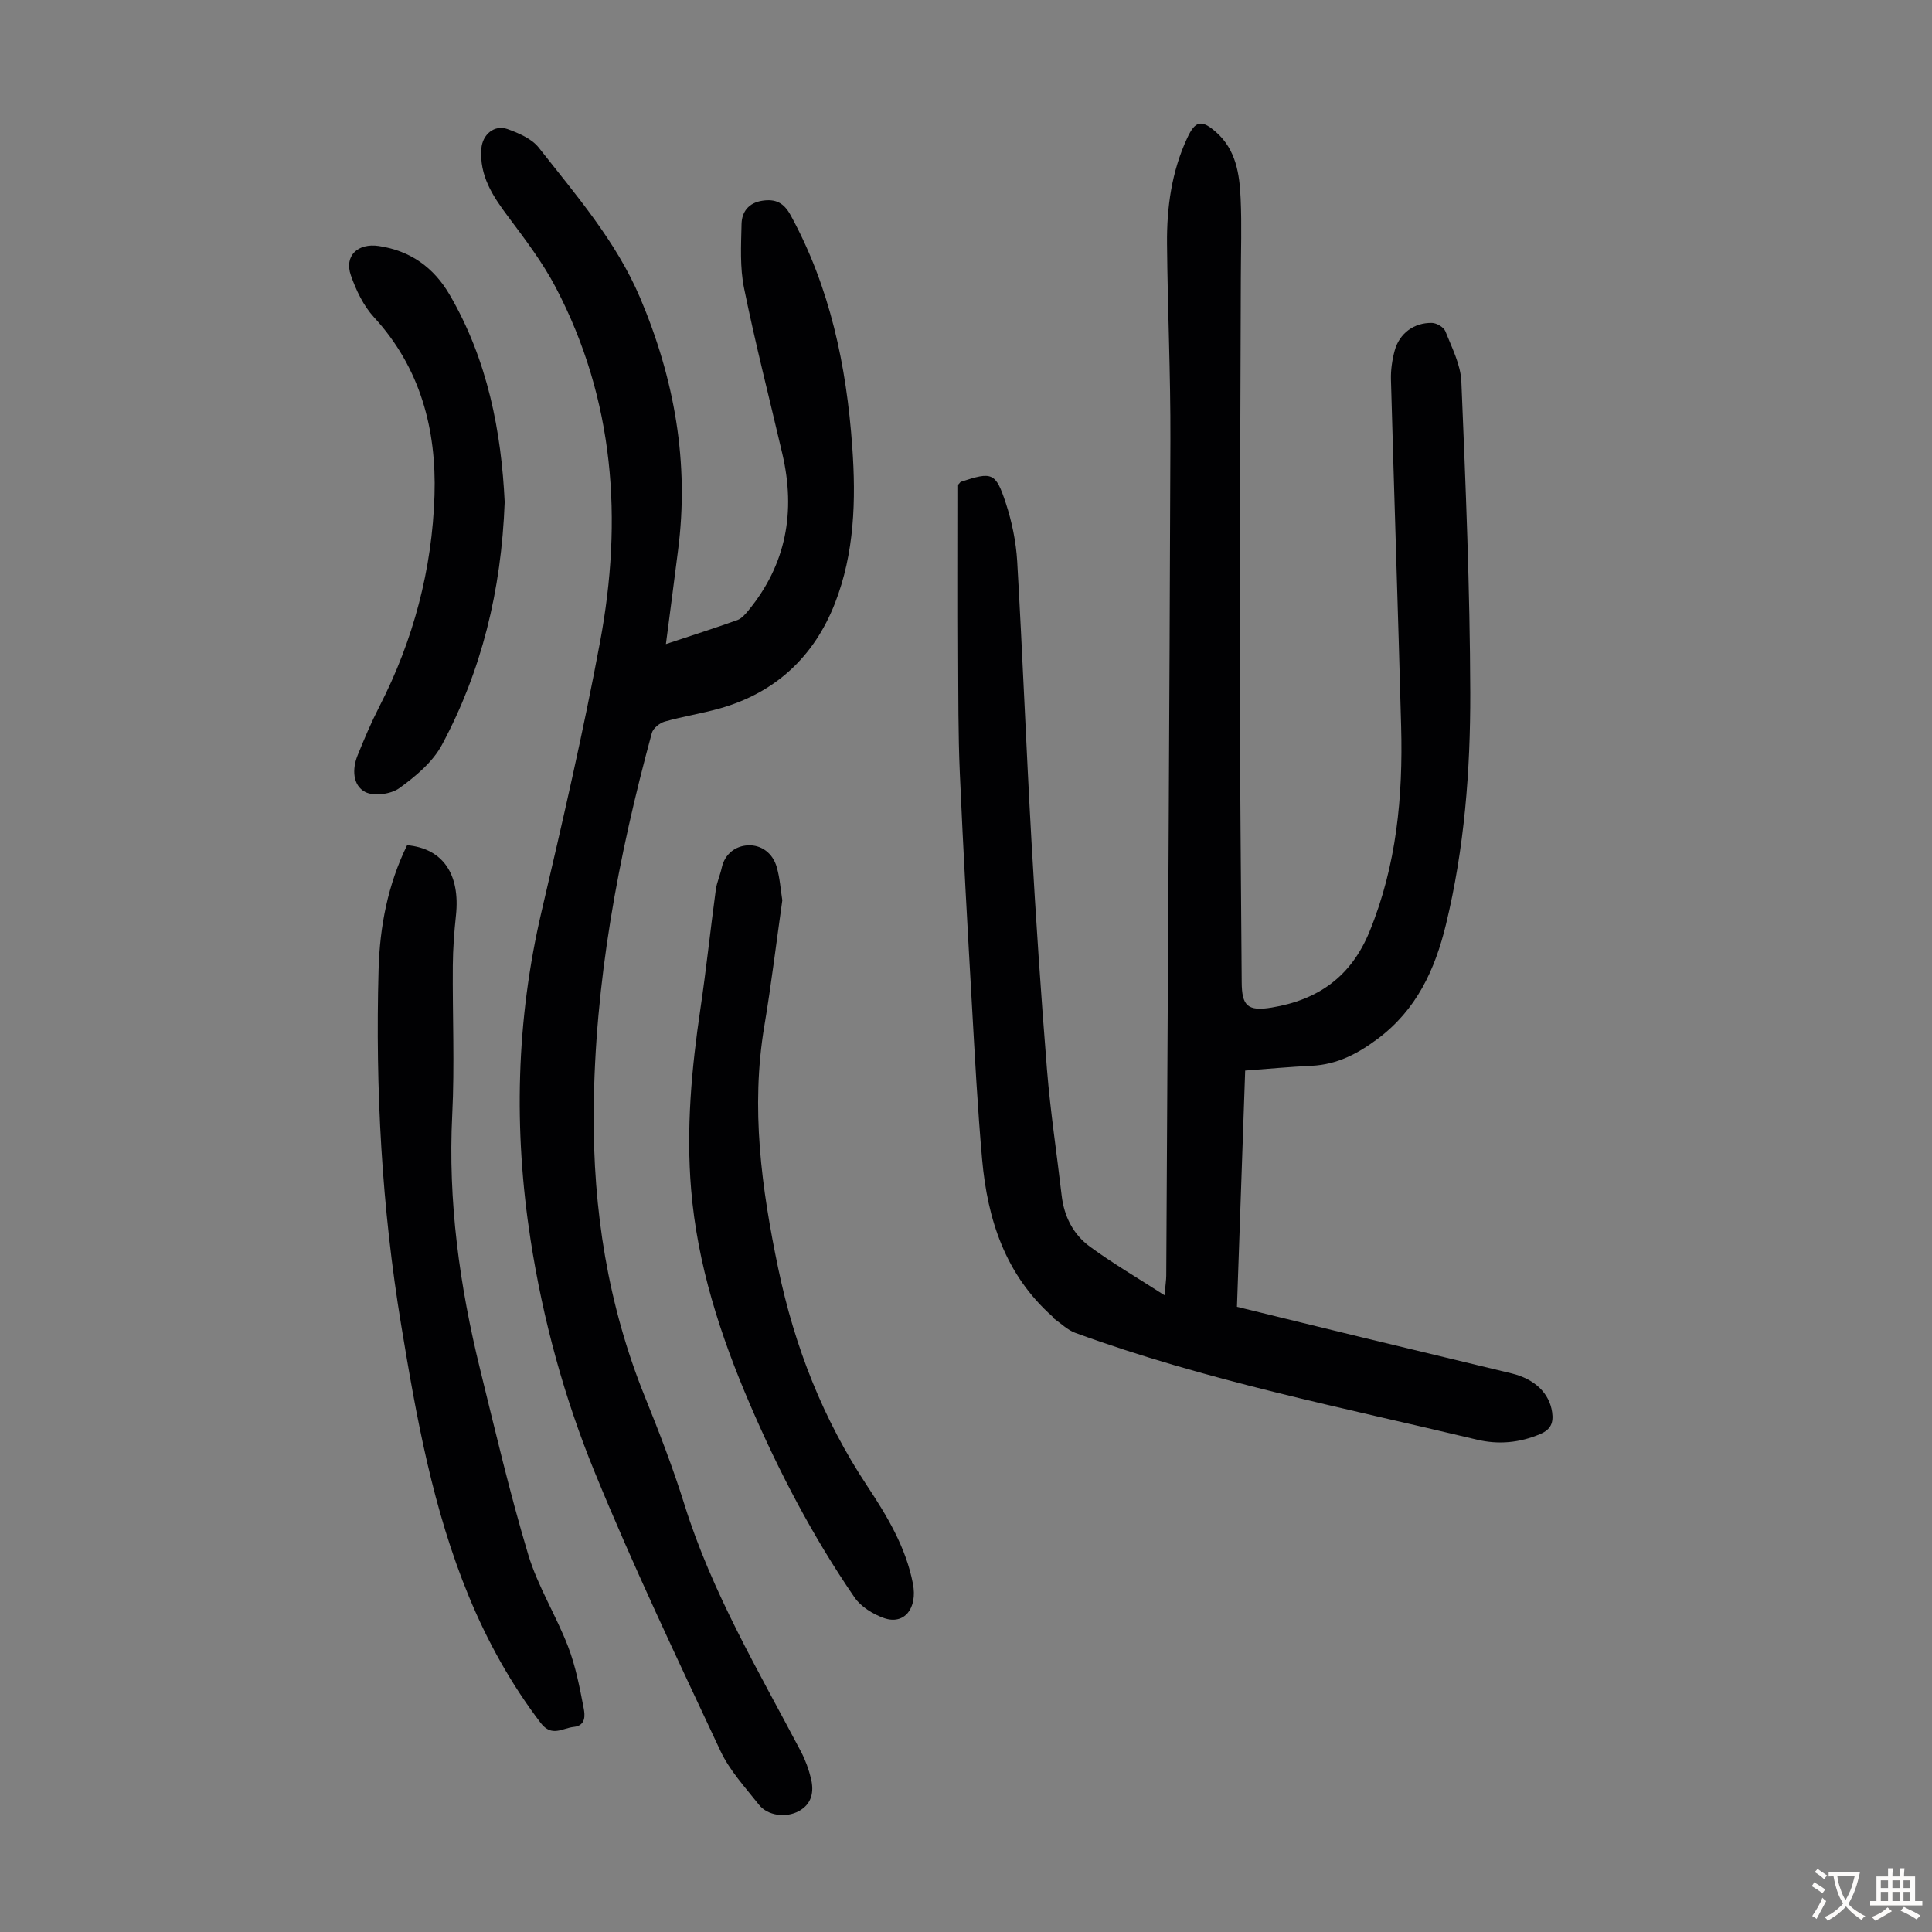
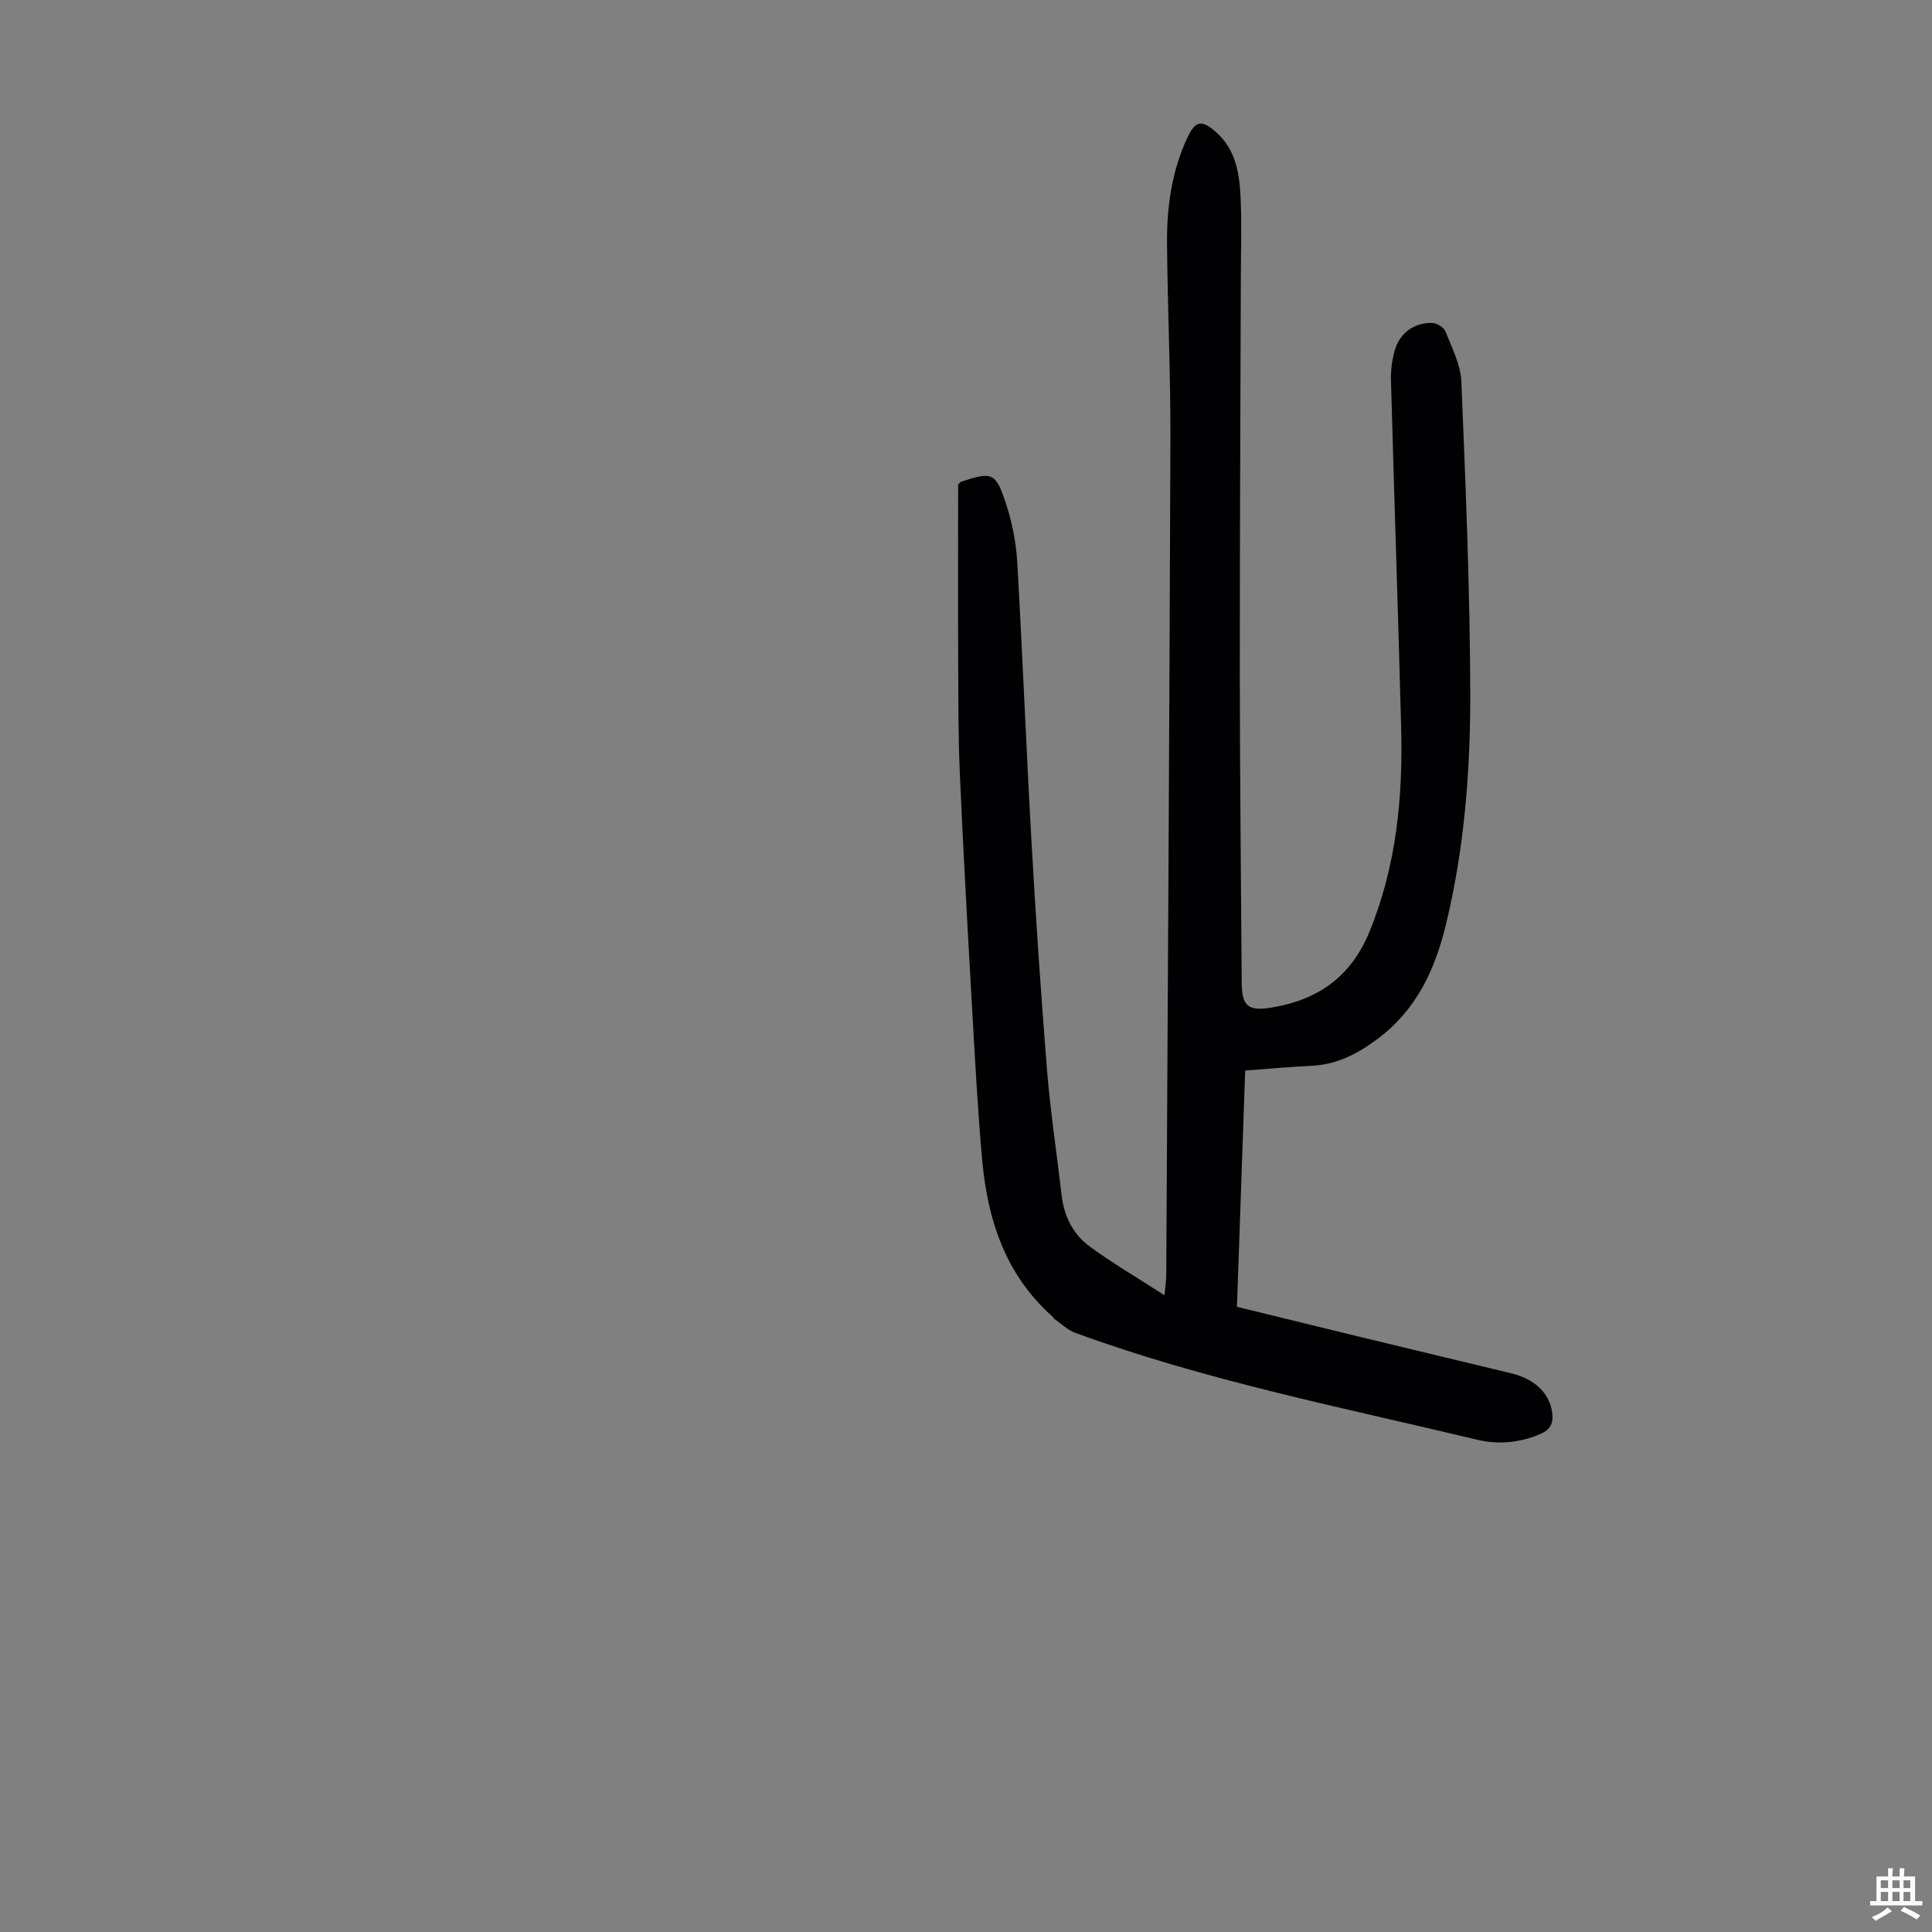
<svg xmlns="http://www.w3.org/2000/svg" enable-background="new 0 0 400 400" viewBox="0 0 400 400">
  <rect x="0" y="0" width="400" height="400" fill="#808080" stroke="none" />
  <g fill="#010103">
    <path d="m257.8 221.65c-.57 16.44-1.13 32.53-1.7 48.91 8.87 2.17 17.52 4.3 26.18 6.4 10.21 2.47 20.43 4.91 30.64 7.38 4.85 1.17 7.87 4.12 8.43 8.04.3 2.13-.22 3.56-2.41 4.5-4.29 1.85-8.7 2.25-13.14 1.19-27.92-6.68-56.14-12.22-83.19-22.12-1.58-.58-2.89-1.9-4.31-2.89-.18-.12-.27-.36-.43-.51-9.72-8.64-13.42-20.05-14.53-32.47-.95-10.68-1.51-21.4-2.12-32.11-.91-15.97-1.8-31.94-2.5-47.92-.35-8.05-.3-16.12-.34-24.17-.05-10.75-.01-21.5-.01-32.25 0-1.21 0-2.42 0-3.27.41-.44.46-.57.55-.6 6.48-2.14 7.22-1.99 9.32 4.4 1.27 3.87 2.12 8.01 2.36 12.07 1.12 19.33 1.86 38.68 2.96 58.01.89 15.76 1.94 31.51 3.21 47.24.7 8.69 2.03 17.33 3.03 26 .5 4.35 2.39 8.08 5.82 10.6 4.71 3.46 9.79 6.42 15.48 10.09.2-2.2.35-3.12.36-4.05.31-57.67.67-115.33.86-173 .05-13.54-.58-27.09-.7-40.63-.07-7.54.95-14.97 4.18-21.91 1.67-3.6 2.95-3.88 5.97-1.23 4.14 3.64 4.87 8.7 5.09 13.76.25 5.47.05 10.97.04 16.46-.08 27.76-.23 55.52-.21 83.28.02 20.83.26 41.65.39 62.48.03 4.89 1.19 6.1 6.22 5.27 9.52-1.58 16.4-6.31 20.26-15.76 5.6-13.72 6.92-27.93 6.53-42.45-.64-23.95-1.45-47.89-2.11-71.83-.05-1.98.25-4.04.77-5.96.97-3.57 4.01-5.84 7.75-5.74.96.03 2.42.89 2.75 1.73 1.34 3.4 3.17 6.91 3.31 10.44.89 21.46 1.78 42.93 1.84 64.4.04 16.1-1.21 32.2-5.03 47.97-2.27 9.37-6.09 17.64-14.09 23.64-4.16 3.12-8.43 5.36-13.69 5.62-4.51.21-8.96.63-13.79.99z" />
-     <path d="m137.87 133.35c5.28-1.76 10.06-3.28 14.79-4.97.86-.31 1.61-1.17 2.23-1.92 7.92-9.6 9.87-20.54 7.09-32.48-2.66-11.43-5.59-22.81-7.93-34.31-.88-4.3-.62-8.87-.52-13.3.06-2.51 1.45-4.37 4.28-4.81 2.77-.43 4.47.41 5.89 3.01 8.17 14.95 11.55 31.14 12.75 47.92.79 11.03.47 22.05-3.6 32.45-4.3 10.98-12.27 18.47-23.81 21.73-3.76 1.06-7.65 1.66-11.41 2.72-1.05.3-2.4 1.38-2.67 2.36-6.99 25.66-11.84 51.65-12.04 78.37-.15 20.37 2.93 40.09 10.59 59.05 2.97 7.35 5.84 14.78 8.2 22.34 5.68 18.2 15.34 34.46 24.13 51.16.92 1.76 1.62 3.69 2.08 5.62.63 2.68.18 5.19-2.51 6.67-2.64 1.46-6.47.98-8.27-1.3-2.83-3.59-6.07-7.07-7.98-11.15-8.95-19.12-18.05-38.21-26.04-57.73-6.31-15.41-10.71-31.55-13.27-48.08-3.53-22.8-3-45.45 2.28-68.01 4.32-18.5 8.61-37.03 12.09-55.7 4.74-25.37 3.04-50.21-9.18-73.52-2.73-5.2-6.36-9.97-9.9-14.7-3.16-4.22-5.91-8.43-5.48-14 .22-2.9 2.68-5.03 5.43-4.04 2.33.84 5 1.99 6.45 3.83 7.72 9.84 16 19.36 20.97 31.05 7.13 16.79 10.24 34.2 7.86 52.42-.8 6.31-1.62 12.6-2.5 19.32z" />
-     <path d="m84.29 174.99c7.42.67 11.02 6.04 10.11 14.55-.37 3.43-.62 6.89-.65 10.35-.08 10.3.39 20.62-.12 30.89-.9 17.95 1.52 35.47 5.79 52.8 3.15 12.8 6.15 25.65 9.94 38.27 1.97 6.57 5.76 12.57 8.24 19.02 1.58 4.09 2.42 8.5 3.25 12.83.27 1.4.47 3.58-2.06 3.84-2.32.23-4.55 2.2-6.85-.83-6.15-8.07-11-16.82-14.86-26.16-7.45-18.03-10.86-37.05-14.01-56.15-4.03-24.38-5.37-48.92-4.69-73.59.24-9.03 1.94-17.71 5.91-25.82z" />
-     <path d="m161.97 186.4c-1.24 8.74-2.28 17.4-3.72 26-2.85 17-.59 33.6 2.88 50.25 3.38 16.19 9.28 31.21 18.42 45.01 4.13 6.24 8.01 12.69 9.46 20.22.99 5.11-1.79 8.61-6 7.12-2.28-.81-4.78-2.35-6.11-4.3-8.62-12.57-15.66-26.03-21.67-40.03-6.12-14.24-10.85-28.85-12.14-44.42-1.05-12.58.09-25.02 1.93-37.45 1.21-8.17 2.07-16.4 3.18-24.59.21-1.53.89-3 1.22-4.52.64-2.95 2.89-4.54 5.41-4.67 2.79-.15 5.18 1.62 5.99 4.52.64 2.22.79 4.59 1.15 6.86z" />
-     <path d="m104.49 103.95c-.7 18.42-4.8 34.94-12.98 50.24-1.91 3.58-5.46 6.55-8.84 8.99-1.74 1.26-5.29 1.73-7.08.78-2.58-1.37-2.7-4.73-1.56-7.55 1.38-3.42 2.82-6.82 4.5-10.1 7.07-13.75 10.95-28.49 11.43-43.78.42-13.55-2.88-26.36-12.54-36.86-2.18-2.37-3.7-5.58-4.78-8.67-1.41-4.05 1.45-6.71 5.78-6.07 6.56.98 11.38 4.45 14.66 10.07 7.93 13.59 10.72 28.52 11.41 42.95z" />
  </g>
-   <path d="m377.9 391.2c-.2.3-.4.5-.6.8-.7-.6-1.4-1-2.2-1.5.2-.3.4-.5.5-.8.6.4 1.4.8 2.3 1.5zm-1.8 6.1c-.2-.2-.5-.4-.9-.6.4-.6.8-1.2 1.2-1.9s.7-1.3.9-1.9c.3.3.5.5.8.7-.7 1.3-1.4 2.6-2 3.7zm2.2-9c-.3.3-.5.5-.6.8-.6-.6-1.3-1.1-2-1.5.3-.3.5-.5.6-.7.6.5 1.3.9 2 1.4zm.3.2v-.9h2 4.5c-.3 1.3-.6 2.5-1 3.6s-.9 2.1-1.4 3c.4.5 1 1 1.6 1.4s1.2.8 1.9 1.1c-.3.2-.5.4-.8.8-.4-.3-1-.7-1.6-1.2s-1.2-1.1-1.6-1.6c-.5.6-1.1 1.1-1.7 1.6s-1.4.9-2.1 1.4c-.1-.3-.3-.5-.7-.8.6-.2 1.2-.5 1.9-1s1.4-1.1 2-1.8c-.5-.8-.9-1.6-1.2-2.5s-.6-2-.8-3.2c-.4.1-.7.1-1 .1zm2.5 2.7c.3 1 .7 1.7 1 2.2.3-.5.6-1.1 1-2s.6-1.9.9-3h-3.2-.4c.1.9.3 1.8.7 2.8z" fill="#fcfbfa" />
  <path d="m396.5 388.5v1.5 3.6h1.5v.9c-.4 0-1 0-1.7 0h-7.9c-.5 0-.9 0-1.2 0v-.9h1.3v-3.5c0-.7 0-1.2 0-1.6h2.4c0-.8 0-1.4 0-1.7h1c0 .3-.1.8-.1 1.7h1.5c0-.8 0-1.4 0-1.7h1c0 .3-.1.9-.1 1.7zm-8.2 9.2c-.2-.3-.5-.5-.8-.8.8-.3 1.4-.6 1.9-.9s1-.7 1.4-1.1c.3.3.6.5.9.8-1.6 1-2.8 1.6-3.4 2zm2.6-6.8v-1.6h-1.5v1.6zm0 2.7v-1.9h-1.5v1.9zm2.4-2.7v-1.6h-1.5v1.6zm0 2.7v-1.9h-1.5v1.9zm.2 2 .7-.8c.4.2.9.5 1.6.8s1.3.7 1.8 1c-.3.3-.5.5-.8.8-.4-.3-1.5-1-3.3-1.8zm2-4.7v-1.6h-1.4v1.6zm0 2.7v-1.9h-1.4v1.9z" fill="#fcfbfa" />
</svg>